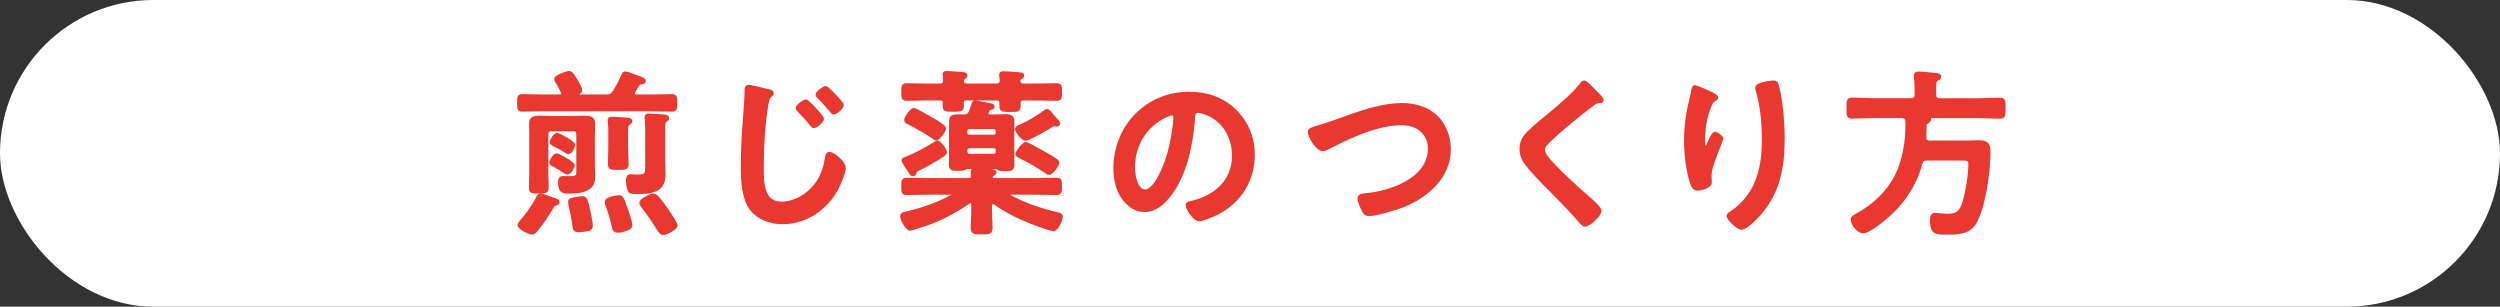
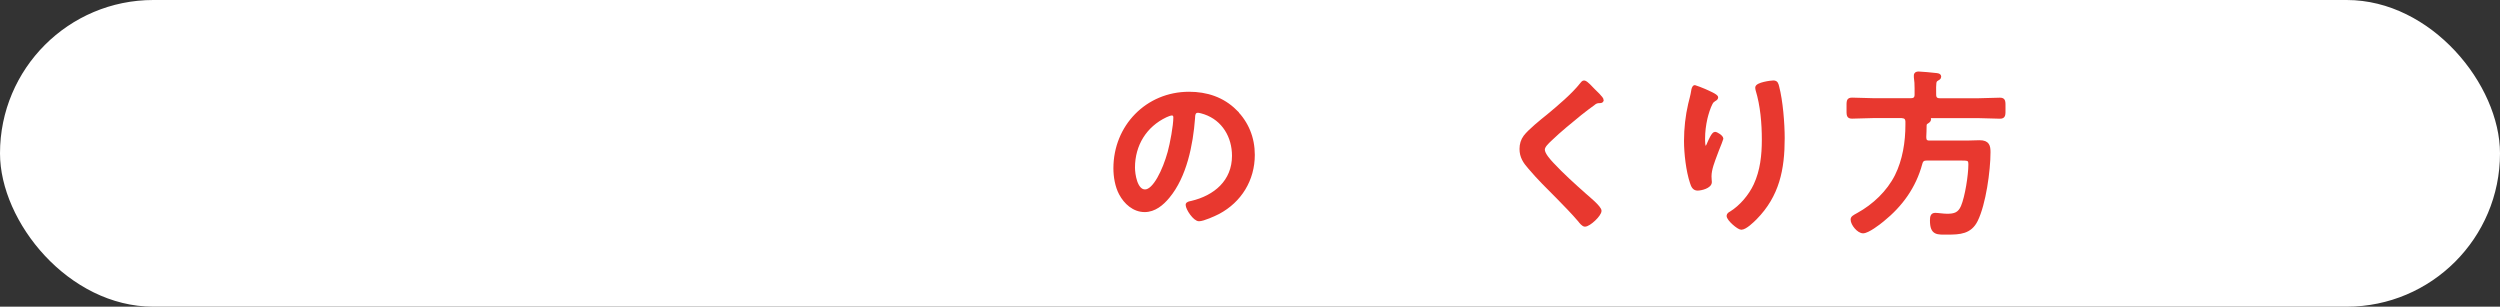
<svg xmlns="http://www.w3.org/2000/svg" id="_レイヤー_2" data-name="レイヤー 2" viewBox="0 0 447.12 54.85">
  <rect x="0" y="0" width="447.12" height="54.85" fill="#333333" stroke="none" />
  <defs>
    <style>
      .cls-1 {
        fill: #fff;
      }

      .cls-2 {
        fill: #e8382f;
        stroke: #e8382f;
        stroke-miterlimit: 10;
        stroke-width: .5px;
      }
    </style>
  </defs>
  <g id="_デザイン" data-name="デザイン">
    <g>
      <rect class="cls-1" x="0" y="0" width="447.12" height="54.85" rx="27.42" ry="27.42" />
      <g>
-         <path class="cls-2" d="M108.44,17.14c.67,0,.96-.13,1.34-.7.64-.93,1.09-1.86,1.54-2.88.16-.32.22-.54.51-.54.35,0,1.7.54,2.46.83.19.06.32.13.42.16.22.1.54.22.54.48,0,.29-.38.32-.58.35-.26.03-.38.1-.54.29-.26.45-.51.86-.77,1.28-.03.13-.1.19-.1.32,0,.32.26.38.51.42h2.62c1.25,0,2.5-.06,3.78-.06.7,0,.7.32.7,1.31s0,1.31-.67,1.31c-1.28,0-2.56-.06-3.81-.06h-19.17c-1.28,0-2.56.06-3.81.06-.7,0-.67-.35-.67-1.31s-.03-1.31.67-1.31c1.28,0,2.53.06,3.81.06h2.88c.29-.03.54-.13.54-.45,0-.13-.03-.19-.1-.29-.19-.42-.42-.86-.67-1.28-.13-.19-.51-.74-.51-.96,0-.58,2.08-1.22,2.43-1.22.45,0,.64.42,1.31,1.5.19.32.77,1.28.77,1.66,0,.45-.48.61-1.02.8-.06.06-.1.06-.1.13s.1.1.13.1h5.54ZM99.32,35.7c.22.06.51.16.51.45s-.42.35-.58.42c-.19.03-.32.19-.42.38-.9,1.57-1.7,2.72-2.82,4.13-.22.29-.48.61-.86.61-.54,0-2.34-.86-2.34-1.44,0-.19.19-.38.29-.54,1.15-1.34,2.24-2.78,3.04-4.38.13-.22.22-.48.54-.48.29,0,1.18.35,1.89.61.32.1.58.19.74.26ZM103.32,24.11c0-.61-.26-.9-.86-.9h-3.74c-.64,0-.9.29-.9.9v6.62c0,.93.06,1.89.06,2.85,0,.7-.19.77-1.54.77-1.22,0-1.5-.03-1.5-.7,0-.99.06-1.95.06-2.91v-6.66c0-.67-.03-1.31-.03-1.98,0-1.06.7-1.15,1.57-1.15.77,0,1.5.03,2.24.03h3.68c.74,0,1.5-.03,2.24-.03.86,0,1.6.1,1.6,1.15,0,.64-.06,1.31-.06,1.95v5.7c0,.54.06,1.06.06,1.6,0,.83-.06,1.63-.77,2.18-.93.77-2.56.83-3.74.83-1.09,0-1.63-.1-1.63-1.86,0-.48.16-.77.67-.77.32,0,.74.03,1.12.03,1.47,0,1.47-.35,1.47-1.15v-6.5ZM101.5,30.96c-.19,0-.38-.13-.54-.22-.61-.42-1.41-.9-2.08-1.25-.19-.1-.38-.16-.38-.42,0-.29.58-1.41,1.06-1.41.26,0,2.98,1.44,2.98,1.95,0,.29-.58,1.34-1.02,1.34ZM101.63,27.31c-.16,0-.42-.19-.54-.29-.58-.35-1.5-.86-2.14-1.18-.19-.1-.38-.19-.38-.42,0-.35.64-1.41,1.06-1.41.29,0,2.98,1.41,2.98,1.92,0,.26-.48,1.38-.96,1.38ZM105.14,41.07c-.45.1-1.22.22-1.7.22-.67,0-.74-.38-.8-.8-.16-1.31-.45-2.66-.74-3.94-.03-.13-.06-.32-.06-.45,0-.45.7-.54,1.31-.64.26-.06.74-.13,1.02-.13.58,0,.7.32,1.18,2.5.13.58.42,1.98.42,2.53,0,.42-.19.61-.64.7ZM111.86,41.07c-.38.13-1.02.29-1.41.29-.64,0-.7-.45-.77-.83-.26-1.15-.7-2.66-1.12-3.74-.06-.19-.16-.48-.16-.67,0-.7,2.05-.96,2.24-.96.58,0,.7.22,1.5,2.53.19.54.7,2.05.7,2.56,0,.54-.51.67-.99.83ZM109.05,23.57c0-.61-.03-1.25-.1-1.79,0-.1-.03-.19-.03-.29,0-.32.29-.38.54-.38.38,0,2.3.16,2.78.19.22.03.61.06.61.38,0,.19-.19.29-.42.45-.38.26-.35.64-.35,2.34v1.98c0,.93.1,1.92.1,2.85,0,.86-.35.83-1.6.83s-1.6.03-1.6-.8c0-.96.06-1.92.06-2.88v-2.88ZM115.64,23.38c0-.77,0-1.57-.1-2.18-.03-.06-.03-.16-.03-.22,0-.35.26-.42.51-.42.61,0,2.08.13,2.72.16.26.03.67.06.67.42,0,.19-.16.32-.35.45-.38.29-.35.54-.35,2.85v4.22c0,.9.06,1.79.06,2.69,0,2.82-2.37,3.1-4.64,3.1-1.18,0-1.47,0-1.66-.51-.16-.45-.26-1.12-.26-1.6,0-.45.03-.93.58-.93.16,0,.32.03.45.03.29.03.58.03.86.03,1.57,0,1.54-.45,1.54-1.98v-6.11ZM118.62,41.78c-.42,0-.61-.38-.83-.7-.9-1.44-1.82-2.78-2.85-4.13-.16-.19-.35-.42-.35-.67,0-.54,1.76-1.41,2.24-1.41.32,0,.51.19.74.42.54.58,1.25,1.57,1.73,2.24.06.06.13.19.22.35.48.7,1.41,2.08,1.41,2.43,0,.61-1.79,1.47-2.3,1.47Z" />
-         <path class="cls-2" d="M137.06,16.11c.45.1,1.09.19,1.09.58,0,.13-.06.19-.16.29-.48.35-.58.54-.74,1.31-.67,3.58-.9,8-.9,11.65,0,2.5-.06,6.37,3.39,6.37,2.3,0,4.61-1.34,6.02-3.1,1.09-1.38,1.73-3.04,1.98-4.74.1-.51.13-1.06.61-1.06.7,0,2.66,1.63,2.66,2.59,0,.9-.86,2.91-1.31,3.74-1.92,3.58-5.57,6.11-9.73,6.11-2.11,0-4.32-.77-5.63-2.46-1.44-1.92-1.6-5.02-1.6-7.36,0-2.53.1-5.06.29-7.58.1-1.47.38-4.54.38-5.86v-.35c0-.48.03-.8.48-.8.58,0,2.53.51,3.17.67ZM147.11,21.23c0,.48-1.15,1.44-1.57,1.44-.19,0-.35-.22-.45-.35-.7-.9-1.44-1.73-2.24-2.53-.1-.1-.29-.29-.29-.45,0-.42,1.25-1.31,1.57-1.31.35,0,2.98,2.82,2.98,3.2ZM150.66,18.8c0,.48-1.15,1.44-1.54,1.44-.19,0-.35-.19-.45-.35-.7-.83-1.47-1.73-2.27-2.5-.13-.13-.29-.29-.29-.45,0-.42,1.22-1.31,1.54-1.31.38,0,3.01,2.82,3.01,3.17Z" />
-         <path class="cls-2" d="M177.59,36.27c-.32,0-.38.22-.42.48v1.34c0,.86.1,1.73.1,2.59,0,1.02-.42.99-1.66.99s-1.76.06-1.76-.96c0-.86.1-1.76.1-2.62v-1.54c-.03-.22-.1-.45-.38-.45-.13,0-.22.03-.32.1-2.94,2.02-5.92,3.52-9.34,4.48-.22.1-.96.32-1.15.32-.64,0-1.54-1.89-1.54-2.34s.51-.51,1.22-.67c2.78-.67,5.47-1.63,7.97-3.01.1-.03.16-.1.16-.19,0-.16-.16-.22-.29-.22h-4.29c-1.28,0-2.53.06-3.81.06-.74,0-.74-.29-.74-1.28s0-1.31.74-1.31c1.28,0,2.53.06,3.81.06h7.2c.45,0,.74-.22.7-.7,0-.19-.03-.51-.03-.64,0-.38.26-.45.58-.45.61,0,2.08.1,2.72.16.29.03.8.06.8.38,0,.19-.19.29-.38.38-.16.1-.29.26-.29.45,0,.35.35.38.61.42h7.23c1.28,0,2.53-.06,3.81-.06.77,0,.74.32.74,1.31s0,1.28-.74,1.28c-1.28,0-2.53-.06-3.81-.06h-4.61c-.13,0-.29.06-.29.22,0,.1.06.16.16.19,2.69,1.5,5.63,2.5,8.61,3.2.51.13.83.22.83.54,0,.61-.74,2.37-1.44,2.37-.45,0-2.53-.77-3.07-.96-2.59-.96-5.15-2.18-7.42-3.78-.1-.06-.19-.1-.29-.1ZM168.89,18.42c0-.51-.22-.7-.74-.7h-2.18c-1.28,0-2.53.06-3.78.06-.7,0-.74-.26-.74-1.31s0-1.34.74-1.34c1.25,0,2.53.06,3.78.06h2.08c.58,0,.86-.22.86-.83-.03-.26,0-.51-.06-.77,0-.06-.03-.19-.03-.26,0-.35.26-.38.51-.38.51,0,2.05.13,2.59.16.29.03.86.03.86.38,0,.22-.22.35-.38.45-.19.13-.26.26-.26.48-.06.58.35.77.86.77h5.18c.61,0,.86-.22.86-.83,0-.19-.1-.96-.1-.99,0-.35.26-.38.54-.38.48,0,1.98.13,2.56.16.26.03.9.03.9.38,0,.22-.26.35-.42.45-.16.1-.19.19-.26.35v.22c0,.51.45.64.86.64h2.05c1.25,0,2.53-.06,3.78-.06.77,0,.74.32.74,1.34s0,1.31-.74,1.31c-1.25,0-2.5-.06-3.78-.06h-2.05c-.58,0-.83.22-.83.83v.42c0,.83-.38.8-1.7.8-1.15,0-1.6.03-1.6-.74v-.61c0-.51-.22-.7-.7-.7h-5.44c-.51,0-.7.19-.74.7.03.16.03.32.03.48,0,.8-.32.83-1.7.83-1.22,0-1.6,0-1.6-.77v-.54ZM164.28,30.29c-.45.22-.54.22-.61.61-.03.19-.16.38-.38.38-.26,0-.42-.26-.58-.54-.22-.32-1.22-1.79-1.22-2.05,0-.22.22-.29.51-.38,1.34-.51,3.74-1.79,4.96-2.56.16-.1.54-.38.7-.38.32,0,1.44,1.31,1.44,1.86,0,.29-.38.51-1.02.93-1.02.64-2.75,1.63-3.81,2.14ZM167.45,24.85c-.19,0-.54-.26-.7-.38-1.44-.96-2.59-1.6-4.13-2.4-.35-.16-.67-.32-.67-.64s.99-1.86,1.47-1.86c.35,0,2.34,1.15,2.75,1.41.48.26,2.78,1.5,2.78,2.02,0,.32-1.02,1.86-1.5,1.86ZM178.17,20.72c.64,0,1.18-.06,1.63-.06.93,0,1.38.19,1.38,1.12,0,.64-.03,1.25-.03,1.89v4.13c0,.58.03,1.15.03,1.7,0,.93-.64.86-1.47.86-.42,0-.86.03-1.18-.22-.13-.06-.22-.13-.35-.16h-5.28c-.13,0-.19.06-.29.13-.32.26-.83.19-1.22.19-.86,0-1.44.06-1.44-.8,0-.58.03-1.15.03-1.73v-5.15c0-1.6-.06-1.92,1.34-1.92.29,0,.64,0,1.06.03.61-.03.9-.19,1.15-.74l.48-1.34c.06-.22.06-.45.35-.45.26,0,2.11.42,2.56.48.22.03.7.1.7.38,0,.22-.19.29-.35.32-.29.06-.38.1-.54.38-.1.16-.19.32-.19.51,0,.32.22.42.51.45h1.12ZM178.33,23.44c0-.38-.22-.61-.61-.61h-4.35c-.38,0-.61.22-.61.61v.29c0,.38.22.61.61.61h4.35c.38,0,.61-.22.61-.61v-.29ZM172.76,27.15c.03.35.22.61.61.61h4.35c.38,0,.61-.26.61-.61v-.29c0-.35-.22-.61-.61-.61h-4.35c-.38,0-.58.26-.61.61v.29ZM189.02,22.39c-.1,0-.19-.03-.26-.03-.1-.03-.22-.03-.29-.03-.13,0-.58.26-.9.48-.67.45-3.65,2.11-4.13,2.11-.58,0-1.66-1.44-1.66-1.82,0-.35.54-.51,1.02-.74,1.44-.64,2.75-1.47,4.03-2.4.13-.1.29-.22.42-.22.32,0,.64.48.8.7.26.32.61.7.9,1.02.13.13.42.45.42.67,0,.16-.19.26-.35.26ZM188.86,28.63c.16.1.35.29.35.51,0,.35-1.09,1.89-1.57,1.89-.19,0-.51-.22-.67-.35-1.41-.96-2.91-1.82-4.45-2.56-.32-.16-.67-.29-.67-.58s1.12-1.89,1.6-1.89c.29,0,1.63.77,2.34,1.15,1.02.58,2.11,1.15,3.07,1.82Z" />
        <path class="cls-2" d="M220.94,19.83c2.14,2.14,3.23,4.83,3.23,7.87,0,4.45-2.34,8.26-6.24,10.34-.74.38-2.72,1.28-3.49,1.28-.83,0-2.14-1.98-2.14-2.69,0-.32.48-.38.8-.45,4.19-.99,7.49-3.74,7.49-8.32,0-3.42-1.79-6.5-5.12-7.65-.29-.1-.93-.29-1.22-.29-.74,0-.74.7-.77,1.25-.35,4.67-1.47,10.37-4.54,14.05-1.06,1.28-2.46,2.46-4.22,2.46-1.95,0-3.49-1.41-4.35-3.04-.7-1.31-.99-3.04-.99-4.54,0-7.49,5.73-13.44,13.28-13.44,3.14,0,6.02.93,8.29,3.17ZM208.5,20.75c-3.65,1.73-5.76,5.15-5.76,9.22,0,1.18.42,4.16,2.05,4.16s3.39-3.65,4.29-6.91c.42-1.54,1.02-4.7,1.02-6.24,0-.32-.16-.58-.51-.58-.26,0-.83.22-1.09.35Z" />
-         <path class="cls-2" d="M238.94,21.62c3.74-1.31,7.78-2.94,11.81-2.94,2.33,0,4.64.64,6.3,2.34,1.41,1.47,2.18,3.58,2.18,5.63,0,4.93-3.9,8.38-8.19,10.14-1.38.54-4.8,1.6-6.24,1.6-.54,0-.77-.32-1.02-.77-.26-.48-.74-1.63-.74-2.14,0-.58.67-.64,1.09-.67,4.48-.35,11.49-2.75,11.49-8.22,0-2.85-2.21-4.45-4.9-4.45-4.45,0-9.41,2.37-13.31,4.38-.26.13-.51.26-.83.26-.99,0-2.43-2.3-2.43-3.2,0-.42.38-.54,1.73-.96.74-.22,1.73-.51,3.07-.99Z" />
+         <path class="cls-2" d="M238.94,21.62Z" />
        <path class="cls-2" d="M286.56,17.91c0,.32-.45.29-.67.29-.35.03-.61.16-.86.38-.8.58-1.6,1.18-2.4,1.82-1.79,1.47-3.62,2.94-5.28,4.54-.61.58-1.31,1.22-1.31,1.82,0,.8,1.06,1.95,1.6,2.53,1.82,1.95,3.81,3.74,5.79,5.5.54.48,2.75,2.27,2.75,2.91,0,.77-1.95,2.59-2.72,2.59-.35,0-.8-.58-.99-.83-1.22-1.44-2.56-2.78-3.87-4.13-1.73-1.73-3.49-3.46-5.05-5.31-.9-1.02-1.54-1.95-1.54-3.39,0-.8.22-1.57.7-2.21.8-1.06,3.01-2.85,4.13-3.74,1.89-1.57,4.48-3.74,5.98-5.66.13-.16.29-.38.48-.38.42,0,1.34,1.09,1.7,1.44.29.29,1.57,1.47,1.57,1.82Z" />
        <path class="cls-2" d="M307.04,17.43c0,.19-.22.35-.38.42-.32.22-.42.29-.61.64-.38.7-.74,1.89-.93,2.69-.26,1.15-.42,2.4-.42,3.58,0,.26-.03,1.63.32,1.63.26,0,.45-.51.58-.83.16-.35.74-1.73,1.12-1.73.29,0,1.25.58,1.25.99,0,.1-.48,1.22-.77,1.98l-.29.77c-.45,1.22-1.06,2.69-1.06,3.97,0,.45.06.8.06,1.02,0,.9-1.7,1.28-2.3,1.28-.7,0-.93-.58-1.12-1.18-.7-2.08-1.06-5.25-1.06-7.46s.26-4.51.74-6.56c.19-.8.42-1.57.54-2.37.03-.22.13-.8.42-.8.1,0,1.5.58,1.73.67.7.32,2.18.93,2.18,1.28ZM317.15,14.64c.61,0,.67.38.8.86.67,2.56.99,6.56.99,9.22,0,5.54-.93,10.24-4.96,14.33-.51.51-1.82,1.79-2.56,1.79-.51,0-2.37-1.57-2.37-2.24,0-.26.29-.45.48-.54,1.82-1.12,3.46-3.07,4.35-4.99,1.18-2.53,1.47-5.34,1.47-8.06,0-2.94-.26-6.11-1.12-8.93-.03-.13-.06-.29-.06-.42,0-.7,2.62-1.02,2.98-1.02Z" />
        <path class="cls-2" d="M341.77,17.81c.64,0,.9-.29.9-.9v-1.12c0-.67-.03-1.34-.13-1.98v-.32c0-.35.26-.45.58-.45.45,0,2.5.19,3.04.26.26.03.77.03.77.42,0,.26-.26.38-.48.51-.42.26-.45.42-.42,2.69,0,.61.26.9.9.9h6.98c1.28,0,2.53-.1,3.78-.1.8,0,.74.42.74,1.63s.06,1.63-.74,1.63c-1.25,0-2.5-.1-3.78-.1h-9.05c-.06.03-.06.06-.03.1.16.06.29.16.29.35,0,.29-.29.45-.54.61-.22.13-.26.35-.26.61,0,.64-.03,1.31-.06,1.98,0,.61.22.86.83.86h6.72c.74,0,1.47-.06,2.24-.06,1.54,0,1.7.8,1.7,1.89,0,3.3-.83,9.28-2.27,12.19-1.09,2.21-2.98,2.3-5.15,2.3-1.82,0-2.91.19-2.91-2.27,0-.7.1-1.12.7-1.12.51,0,1.41.16,2.14.16,1.31,0,2.14-.26,2.69-1.54.74-1.73,1.34-5.63,1.34-7.52,0-.96-.26-.96-1.79-.96h-5.89c-.61,0-.9.19-1.06.83-1.12,4.13-3.49,7.42-6.82,10.11-.7.58-2.66,2.08-3.52,2.08s-1.98-1.38-1.98-2.21c0-.38.29-.54,1.06-.96,2.85-1.57,5.38-3.97,6.85-6.88,1.38-2.78,1.89-6.02,1.89-9.09v-.64c-.06-.61-.32-.77-.9-.83h-5.15c-1.25,0-2.5.1-3.74.1-.8,0-.74-.38-.74-1.63s-.06-1.63.74-1.63c1.25,0,2.5.1,3.74.1h6.82Z" />
      </g>
    </g>
  </g>
</svg>